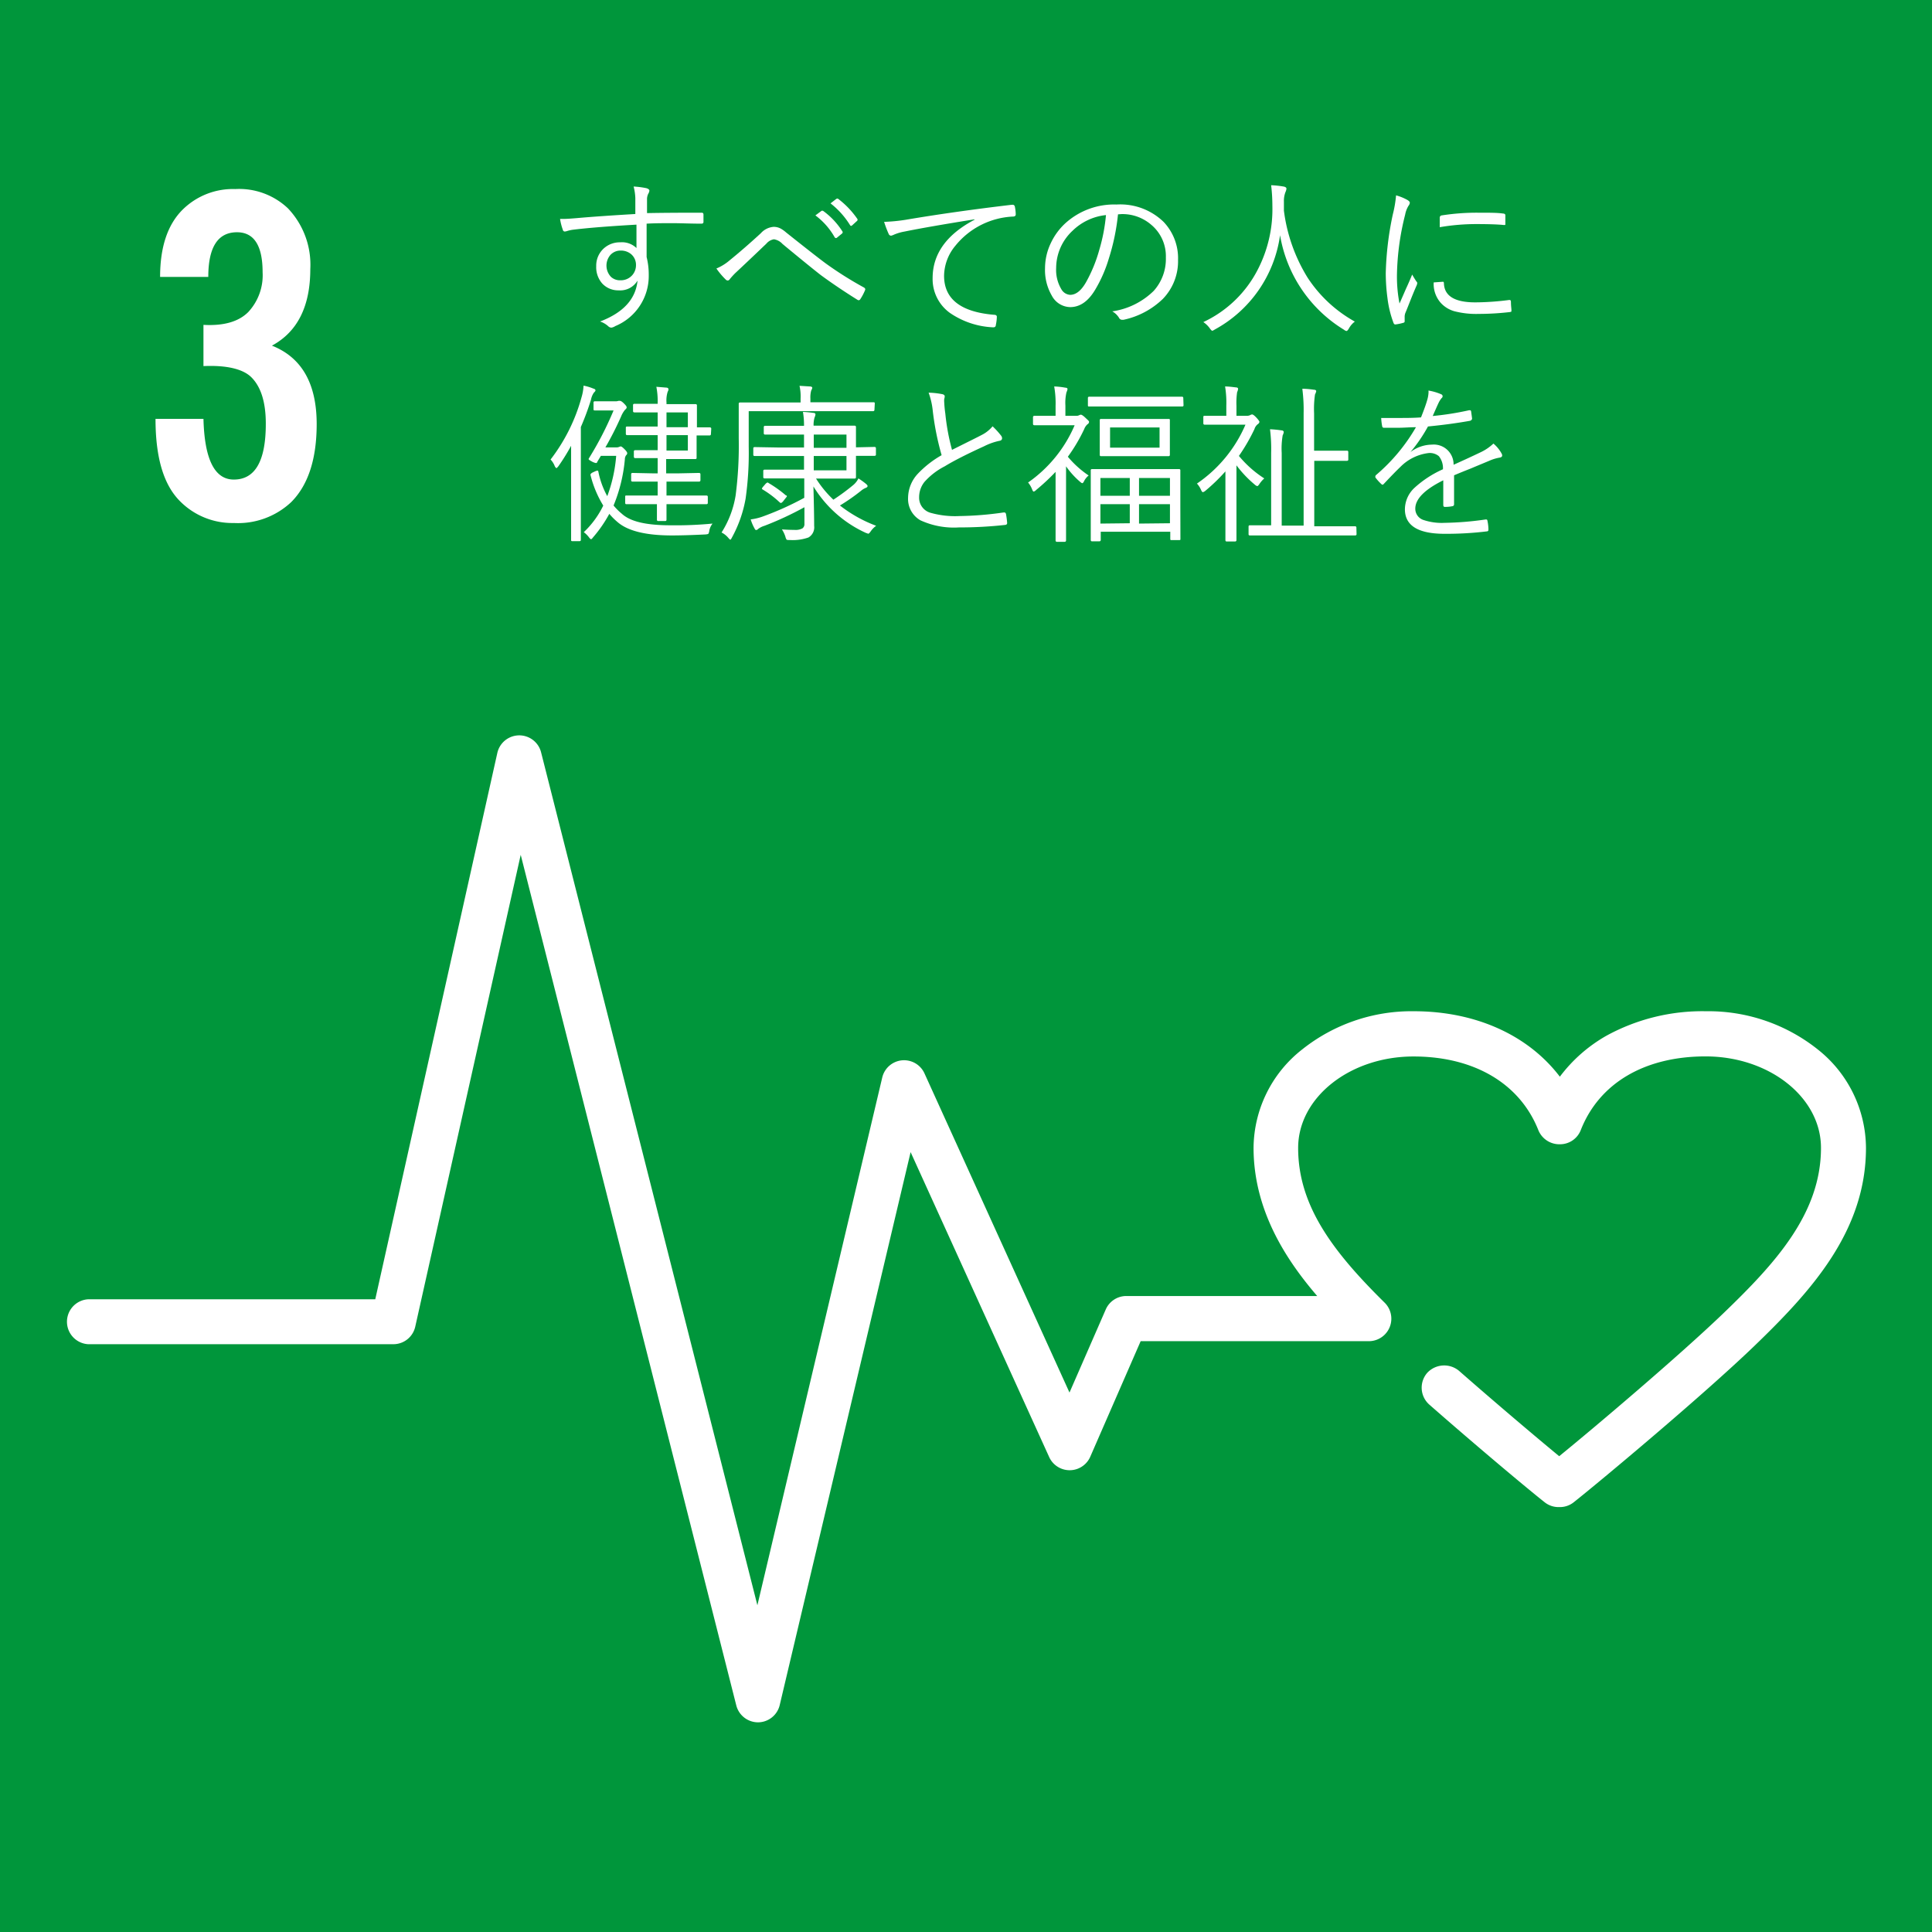
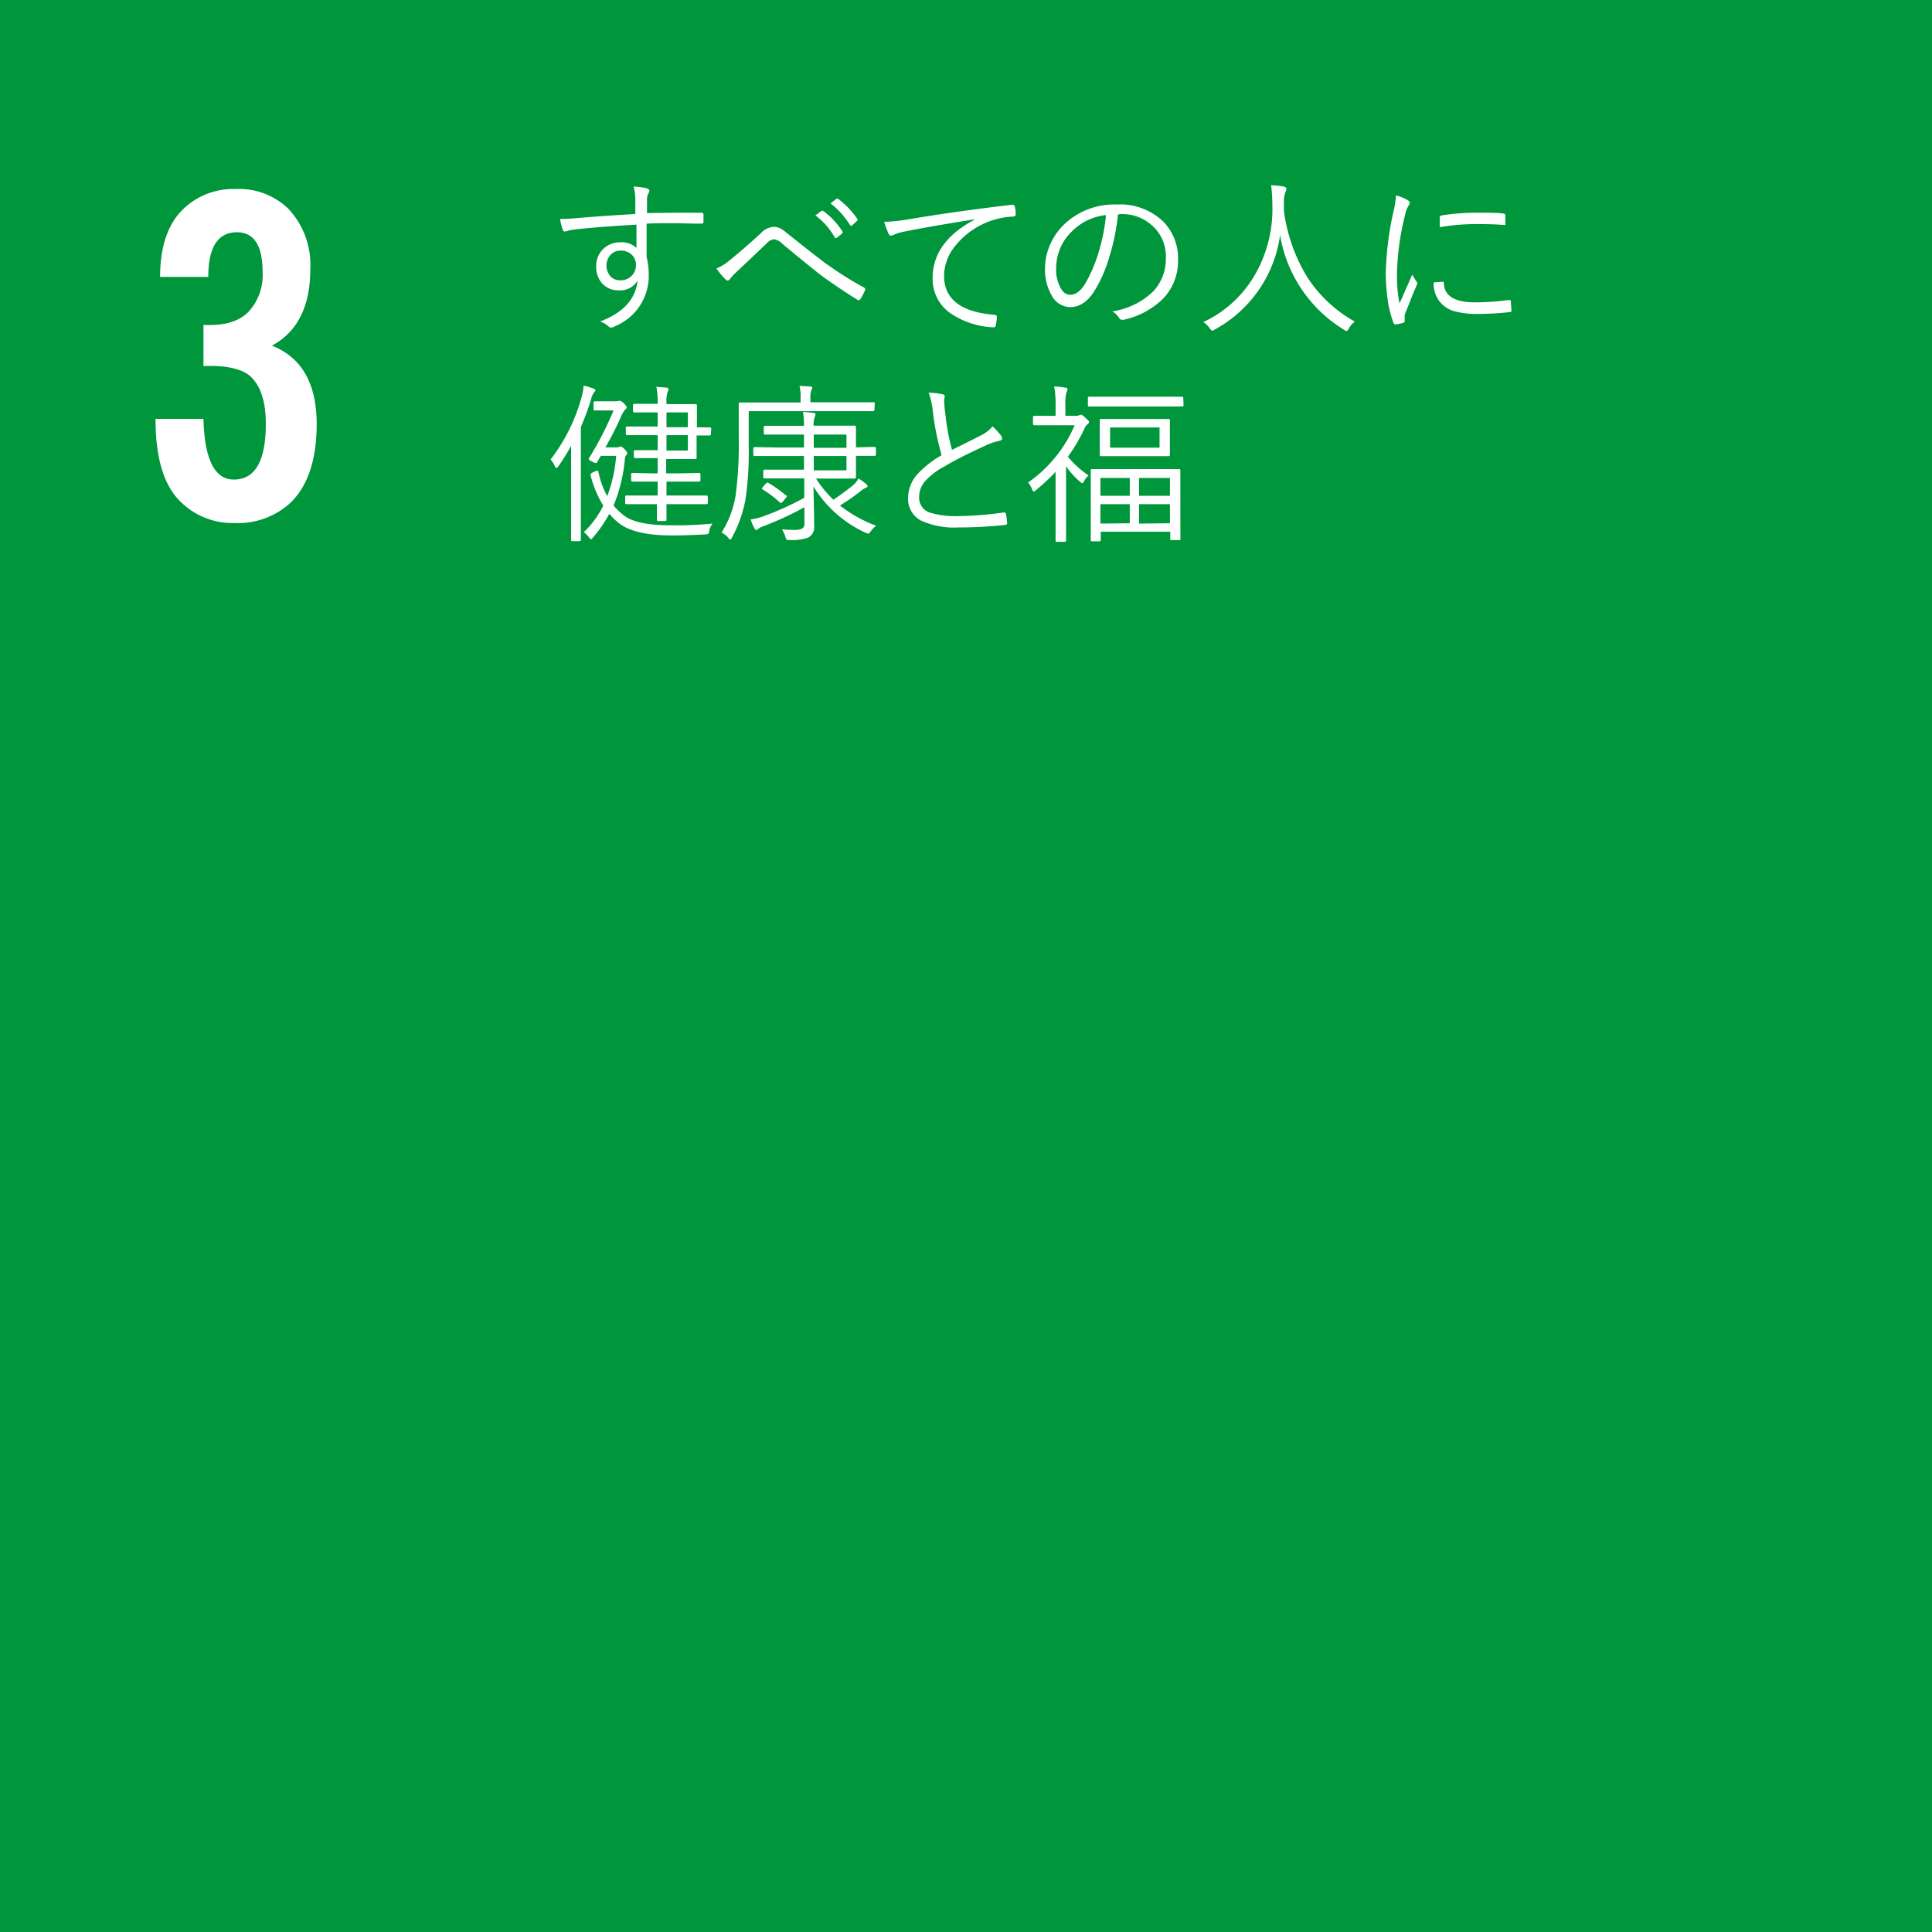
<svg xmlns="http://www.w3.org/2000/svg" viewBox="0 0 236.16 236.16">
  <defs>
    <style>.cls-1{fill:#00963b;}.cls-2{fill:#fff;}</style>
  </defs>
  <title>sdgs_03_1</title>
  <g id="レイヤー_2" data-name="レイヤー 2">
    <g id="レイヤー_1-2" data-name="レイヤー 1">
      <rect class="cls-1" width="236.16" height="236.16" />
-       <path class="cls-2" d="M222.21,128.29a21.46,21.46,0,0,0-13.68-4.68,24.41,24.41,0,0,0-12.18,3,18.59,18.59,0,0,0-5.68,5c-3.89-5.11-10.34-8-17.84-8a21.45,21.45,0,0,0-13.67,4.68,15.42,15.42,0,0,0-5.93,12c0,7.9,4.24,14,7.78,18.13H137.68a2.74,2.74,0,0,0-2.52,1.65l-4.43,10.15-17.72-39a2.74,2.74,0,0,0-5.17.5l-15.26,64.5L66.15,92A2.75,2.75,0,0,0,60.8,92L45.87,158.82H10.77a2.75,2.75,0,0,0,0,5.49H48.08a2.74,2.74,0,0,0,2.68-2.15l12.89-57.67L90,208.46a2.75,2.75,0,0,0,2.66,2.07h0a2.74,2.74,0,0,0,2.65-2.11l16-67.59,16.94,37.28a2.75,2.75,0,0,0,5,0l6.18-14.17h27.9a2.75,2.75,0,0,0,1.93-4.7c-6.35-6.26-10.58-11.87-10.58-18.92,0-6.16,6.32-11.18,14.1-11.18,7.4,0,13,3.3,15.26,9a2.77,2.77,0,0,0,2.64,1.73,2.72,2.72,0,0,0,2.55-1.74c2.26-5.74,7.81-9,15.25-9,7.78,0,14.11,5,14.11,11.18,0,8.07-5.65,14.18-11.95,20.24-5.5,5.28-15.81,14-20.05,17.45-2.83-2.33-7.73-6.48-12.25-10.44a2.83,2.83,0,0,0-3.88.25,2.76,2.76,0,0,0,.25,3.88c5.79,5.08,12,10.28,14.09,11.93a2.71,2.71,0,0,0,1.7.6h.18a2.71,2.71,0,0,0,1.7-.6c3.19-2.53,15.73-13,22.07-19.1,6.9-6.65,13.64-14,13.64-24.21A15.45,15.45,0,0,0,222.21,128.29Z" />
      <path class="cls-2" d="M28.75,23.11a8.67,8.67,0,0,1,6.44,2.35,10,10,0,0,1,2.74,7.42q0,6.84-4.69,9.37,5.46,2.16,5.47,9.57,0,6.45-3.13,9.57a9.5,9.5,0,0,1-7,2.54,9,9,0,0,1-6.64-2.73c-1.95-2-2.93-5.28-2.93-10h5.86q.19,7.42,3.71,7.42,3.92,0,3.91-6.84,0-3.9-1.76-5.66c-1-1-3-1.5-5.86-1.37V39.71c2.47.14,4.3-.39,5.47-1.56a6.6,6.6,0,0,0,1.76-4.88c0-3.25-1.05-4.88-3.13-4.88q-3.51,0-3.51,5.46H19.57q0-5.46,2.73-8.2A8.74,8.74,0,0,1,28.75,23.11Z" />
      <path class="cls-2" d="M77.66,26.16c0-.23,0-.6,0-1.11,0-.32,0-.61,0-.85a6.48,6.48,0,0,0-.21-1.4A10.66,10.66,0,0,1,79,23c.25.07.38.18.38.31a1,1,0,0,1-.14.38,1.49,1.49,0,0,0-.15.58c0,.3,0,.9,0,1.78Q81.38,26,85.77,26c.15,0,.22.08.22.23v.9c0,.14-.08.21-.26.21-1.31,0-2.48-.06-3.53-.06s-2.14,0-3.16.06c0,1.79,0,3.15,0,4.08a8.76,8.76,0,0,1,.26,2.21,6.63,6.63,0,0,1-4.09,6.23,1.21,1.21,0,0,1-.48.19.59.59,0,0,1-.38-.17,2.72,2.72,0,0,0-1-.58c2.84-1.08,4.36-2.75,4.58-5a2.46,2.46,0,0,1-2.31,1.19,2.65,2.65,0,0,1-2-.83,3,3,0,0,1-.74-2.12,2.83,2.83,0,0,1,1-2.24,2.91,2.91,0,0,1,1.92-.68,2.55,2.55,0,0,1,2,.7l0-2.86q-5.1.29-7.84.63a4.68,4.68,0,0,0-.61.14,1.27,1.27,0,0,1-.31.07.24.24,0,0,1-.24-.21,6.75,6.75,0,0,1-.34-1.33l.46,0c.35,0,1.08-.05,2.18-.15C72.9,26.46,75.11,26.31,77.66,26.16Zm-1.79,4.47a1.66,1.66,0,0,0-1.28.56,2,2,0,0,0,.1,2.66,1.61,1.61,0,0,0,1.14.41,1.86,1.86,0,0,0,1.46-.63,1.82,1.82,0,0,0,.45-1.21,1.71,1.71,0,0,0-.59-1.35A1.93,1.93,0,0,0,75.87,30.63Z" />
      <path class="cls-2" d="M87.57,32.82a6,6,0,0,0,1.62-1Q91,30.35,93,28.51a2.32,2.32,0,0,1,1.56-.78,1.81,1.81,0,0,1,.85.2,3.82,3.82,0,0,1,.7.5q3.77,3,4.88,3.81a44.13,44.13,0,0,0,4.61,2.9c.11.07.16.13.16.21a.11.11,0,0,1,0,.07,6.34,6.34,0,0,1-.6,1.15.25.25,0,0,1-.2.13.32.32,0,0,1-.16-.06q-2.43-1.52-4.45-3-1.29-1-4.69-3.81a1.79,1.79,0,0,0-1.06-.58,1.51,1.51,0,0,0-.91.52q-2.16,2.07-3.8,3.6a9.11,9.11,0,0,0-.69.76.31.31,0,0,1-.25.16.35.35,0,0,1-.24-.12A9,9,0,0,1,87.57,32.82Zm12.1-6.49.77-.57.1,0a.28.28,0,0,1,.12.05A9.16,9.16,0,0,1,103,28.33a.18.18,0,0,1,0,.09.17.17,0,0,1-.08.13l-.61.5a.17.17,0,0,1-.13.05.19.19,0,0,1-.15-.09A8.61,8.61,0,0,0,99.67,26.33Zm1.85-1.47.67-.52a.24.24,0,0,1,.13-.06.14.14,0,0,1,.1,0,10.66,10.66,0,0,1,2.4,2.51.22.22,0,0,1,0,.1.19.19,0,0,1-.1.15l-.56.51a.19.19,0,0,1-.12.06s-.09,0-.14-.1A10.06,10.06,0,0,0,101.52,24.86Z" />
      <path class="cls-2" d="M108.07,27.12a21.43,21.43,0,0,0,2.61-.25q5.89-1,13-1.84h.07a.27.27,0,0,1,.29.18,4.82,4.82,0,0,1,.12,1c0,.15-.09.24-.28.26a9.61,9.61,0,0,0-7.1,3.57,5.85,5.85,0,0,0-1.38,3.67q0,4.26,6.12,4.77c.22,0,.33.1.33.23a5.16,5.16,0,0,1-.12,1c0,.2-.13.3-.28.3h-.06a10.08,10.08,0,0,1-5.29-1.77A5.1,5.1,0,0,1,114,34q0-4.44,5.12-7.14l0-.05q-5.79.93-8.53,1.49a5.93,5.93,0,0,0-1.26.36,2,2,0,0,1-.4.15.32.32,0,0,1-.29-.19A13.18,13.18,0,0,1,108.07,27.12Z" />
      <path class="cls-2" d="M136.66,26.2a26.7,26.7,0,0,1-1.13,5.43,16.71,16.71,0,0,1-1.64,3.75c-.85,1.44-1.87,2.16-3.08,2.16a2.6,2.6,0,0,1-2.24-1.4,6.24,6.24,0,0,1-.83-3.36,7.13,7.13,0,0,1,.72-3.09,7.76,7.76,0,0,1,1.72-2.36,8.87,8.87,0,0,1,6.3-2.33,7.6,7.6,0,0,1,5.76,2.13A6.44,6.44,0,0,1,144,31.77a6.63,6.63,0,0,1-1.85,4.76,9.85,9.85,0,0,1-4.82,2.56l-.19,0a.42.42,0,0,1-.36-.25,2.29,2.29,0,0,0-.82-.78,9.07,9.07,0,0,0,5.06-2.5,5.83,5.83,0,0,0,1.49-4.08,5,5,0,0,0-1.78-4,5.39,5.39,0,0,0-3.64-1.31Zm-1.47.09a6.85,6.85,0,0,0-4.09,1.92,6.24,6.24,0,0,0-2,4.55,4.58,4.58,0,0,0,.64,2.6,1.32,1.32,0,0,0,1.07.68c.71,0,1.36-.52,1.94-1.54a17.81,17.81,0,0,0,1.62-3.95A21.65,21.65,0,0,0,135.19,26.29Z" />
      <path class="cls-2" d="M165.61,39.31a2.6,2.6,0,0,0-.73.85c-.12.2-.22.3-.28.3a.6.6,0,0,1-.31-.15,16.79,16.79,0,0,1-7.82-11.56,15.56,15.56,0,0,1-8,11.54,1,1,0,0,1-.31.15s-.15-.11-.29-.32a3.08,3.08,0,0,0-.78-.75A14.25,14.25,0,0,0,153.72,33a16.09,16.09,0,0,0,1.81-7.86,21.46,21.46,0,0,0-.15-2.5,12,12,0,0,1,1.57.17c.2.05.3.13.3.26a1.34,1.34,0,0,1-.12.41,3,3,0,0,0-.19,1.17c0,.5,0,.86,0,1.1a20.48,20.48,0,0,0,2.89,8.18A16.41,16.41,0,0,0,165.61,39.31Z" />
      <path class="cls-2" d="M170.65,23.88a6.14,6.14,0,0,1,1.38.56c.2.12.3.23.3.34a.66.66,0,0,1-.15.36,3.15,3.15,0,0,0-.42,1.1,31.81,31.81,0,0,0-1,7.25,17.18,17.18,0,0,0,.31,3.61c.11-.24.37-.83.78-1.78.3-.64.55-1.23.77-1.76.08.15.24.43.51.84a.27.27,0,0,1,.11.2,1,1,0,0,1-.1.34c-.6,1.37-1,2.48-1.36,3.33a1.34,1.34,0,0,0-.08.52l0,.47a.17.17,0,0,1-.14.19,6,6,0,0,1-1,.21c-.11,0-.18-.07-.23-.21a12.94,12.94,0,0,1-.73-3,23.41,23.41,0,0,1-.21-3.07,38.22,38.22,0,0,1,.86-7.16A14.53,14.53,0,0,0,170.65,23.88Zm4.6,10.64,1.14-.08h0c.07,0,.11.07.11.21.06,1.54,1.34,2.31,3.82,2.31a32.94,32.94,0,0,0,4.14-.29h.08c.09,0,.14.07.15.22,0,.5.06.82.06,1s0,.17,0,.19a.54.54,0,0,1-.23.07,33.27,33.27,0,0,1-3.76.22,10.63,10.63,0,0,1-3-.33,3.56,3.56,0,0,1-1.63-1A3.47,3.47,0,0,1,175.25,34.52Zm.74-6.75c0-.6,0-1,0-1.15a.27.27,0,0,1,.24-.29A27.66,27.66,0,0,1,180.7,26c1.36,0,2.36,0,3,.1.21,0,.31.09.31.21,0,.45,0,.78,0,1s0,.19-.15.19h-.08c-.68-.07-1.8-.11-3.38-.11A26.29,26.29,0,0,0,176,27.77Z" />
      <path class="cls-2" d="M72.79,47.72c0,.06-.07.16-.2.28a2.28,2.28,0,0,0-.35.86A33,33,0,0,1,71,52.2V62.65L71,66c0,.1-.05.15-.17.15H70c-.13,0-.19,0-.19-.15l0-3.3V57.2c0-.55,0-1.45,0-2.71A25,25,0,0,1,68.25,57c-.12.14-.2.22-.23.22s-.13-.08-.2-.22a2.52,2.52,0,0,0-.52-.83,21.94,21.94,0,0,0,3.79-7.63,5.78,5.78,0,0,0,.24-1.4,5.85,5.85,0,0,1,1.2.36C72.7,47.54,72.79,47.62,72.79,47.72ZM87.1,64a2,2,0,0,0-.4.87.84.84,0,0,1-.13.4,1.78,1.78,0,0,1-.37.06c-1.65.08-3,.12-4.07.12-3.19,0-5.4-.55-6.65-1.64a8.17,8.17,0,0,1-1-1,16.12,16.12,0,0,1-2,2.89c-.1.14-.18.21-.23.21s-.15-.08-.27-.25a3.25,3.25,0,0,0-.62-.61,11.16,11.16,0,0,0,2.38-3.25,13.14,13.14,0,0,1-1.56-3.74s0-.06,0-.08.09-.14.25-.22l.39-.18.2-.06s.09,0,.12.13a10.36,10.36,0,0,0,1.09,3,18,18,0,0,0,1.09-4.93H73.45l-.44.73c0,.1-.1.15-.17.15a1.62,1.62,0,0,1-.48-.18c-.28-.15-.41-.24-.41-.3A.29.29,0,0,1,72,56a40.41,40.41,0,0,0,3-5.83H73.89l-1.17,0c-.11,0-.17,0-.17-.16v-.8c0-.11.06-.16.17-.16l1.34,0h1.08A1.15,1.15,0,0,0,75.6,49a.74.74,0,0,1,.18,0c.13,0,.31.13.55.38s.27.33.27.42-.06.17-.19.28a3.06,3.06,0,0,0-.49.83A40.23,40.23,0,0,1,74,54.69h1.28a1,1,0,0,0,.4-.06.49.49,0,0,1,.2-.06c.09,0,.26.13.5.38s.29.37.29.46a.32.32,0,0,1-.13.23.85.85,0,0,0-.16.51A19.27,19.27,0,0,1,75,61.79a7.23,7.23,0,0,0,1,1c1.08,1,3.08,1.42,6,1.42A47.32,47.32,0,0,0,87.1,64Zm-.2-10.94c0,.11-.06.17-.18.17l-1.44,0h-.13V54l0,1.92c0,.13,0,.19-.17.19l-2.45,0h-1.1v1.75h1.58l2.43-.05c.12,0,.18.06.18.17v.72c0,.11-.06.17-.18.17l-2.43,0H81.47v1.7h2.19l2.68,0c.12,0,.18.05.18.16v.74c0,.11-.06.16-.18.16l-2.68,0H81.47l0,1.89c0,.11-.05.17-.16.17h-.84a.15.15,0,0,1-.17-.17v-.25c0-.51,0-1.06,0-1.64H79.25l-2.69,0c-.09,0-.14-.05-.14-.16v-.74c0-.11,0-.16.14-.16l2.69,0h1.14v-1.7h-.64l-2.43,0a.15.15,0,0,1-.17-.17v-.72a.15.15,0,0,1,.17-.17l2.43.05h.64V56h-.74l-2,0c-.11,0-.17-.06-.17-.19V55.2a.15.15,0,0,1,.17-.17l2,0h.74V53.19h-.87l-2.86,0c-.11,0-.16-.06-.16-.17v-.71c0-.11,0-.17.16-.17l2.86,0h.87V50.41h-.6l-2.24,0c-.11,0-.17-.05-.17-.16v-.72a.15.15,0,0,1,.17-.17l2.24,0h.6v-.08a9.1,9.1,0,0,0-.16-2l1.22.1c.17,0,.26.1.26.2a.52.52,0,0,1-.09.29,3.48,3.48,0,0,0-.15,1.34v.19h1.1l2.45,0a.15.15,0,0,1,.17.17l0,2v.67h.13l1.44,0c.12,0,.18.06.18.17Zm-2.82-.84V50.41H81.47v1.81Zm0,2.85V53.19H81.47v1.88Z" />
      <path class="cls-2" d="M106.89,50.08c0,.12-.06.18-.17.18l-2.89,0H91.52v4.35a39.59,39.59,0,0,1-.38,6.34,15.44,15.44,0,0,1-1.68,4.77c-.08.17-.15.25-.19.25s-.12-.08-.25-.23a2.57,2.57,0,0,0-.82-.65,12,12,0,0,0,1.72-4.53,47.31,47.31,0,0,0,.38-7l0-4.2a.14.14,0,0,1,.16-.16l2.93,0h4.47v-.46a5.94,5.94,0,0,0-.13-1.58l1.29.08c.18,0,.27.09.27.17a1,1,0,0,1-.13.32,3.18,3.18,0,0,0-.1,1v.44h4.81l2.89,0c.11,0,.17,0,.17.16Zm.21,14.19a2.63,2.63,0,0,0-.66.67c-.14.2-.24.3-.31.3l-.31-.11a14.58,14.58,0,0,1-6.39-5.67q.09,3.33.09,4.83a1.43,1.43,0,0,1-.7,1.41,5.82,5.82,0,0,1-2.28.31c-.22,0-.36,0-.4-.06a1.16,1.16,0,0,1-.14-.36,3.89,3.89,0,0,0-.42-.88q.75.06,1.5.06a1.82,1.82,0,0,0,1-.18.63.63,0,0,0,.25-.56V62a39.28,39.28,0,0,1-4.88,2.27,2.47,2.47,0,0,0-.77.38.39.39,0,0,1-.26.14q-.09,0-.18-.18a5.77,5.77,0,0,1-.48-1.12,6.76,6.76,0,0,0,1.55-.38,36.55,36.55,0,0,0,5-2.26V58.48H96.16l-2.69,0c-.12,0-.17-.06-.17-.16v-.74a.15.15,0,0,1,.17-.17l2.69,0h2.12V55.74H95.12l-2.87,0c-.12,0-.17-.05-.17-.16v-.76a.15.15,0,0,1,.17-.17l2.87.05h3.16V53.12H96.34l-2.81,0a.15.15,0,0,1-.17-.17v-.74a.15.15,0,0,1,.17-.16l2.81,0h1.94a9.63,9.63,0,0,0-.13-1.7,12.38,12.38,0,0,1,1.28.12c.17,0,.25.09.25.18a1.26,1.26,0,0,1-.11.38,3.2,3.2,0,0,0-.12,1h2l3,0c.12,0,.18.06.18.16l0,1.92v.57l2.26-.05c.12,0,.18.06.18.17v.78c0,.09-.06.14-.18.14l-2.26,0v.68l0,1.94c0,.1-.06.16-.18.16l-3,0h-1.7a13.27,13.27,0,0,0,2.12,2.58,26.56,26.56,0,0,0,2.39-1.76,2.41,2.41,0,0,0,.67-.84,9.22,9.22,0,0,1,.93.67c.13.11.19.2.19.27s-.08.17-.23.22a2.14,2.14,0,0,0-.57.35,24,24,0,0,1-2.58,1.8A16.62,16.62,0,0,0,107.1,64.27Zm-11-3.71c.06,0,.09.08.09.1s-.06.11-.16.23l-.33.42c-.11.11-.19.17-.24.17a.26.26,0,0,1-.16-.08,12,12,0,0,0-2.1-1.58s-.07-.06-.07-.09a.76.76,0,0,1,.16-.25l.31-.36c.11-.09.18-.14.22-.14a.22.22,0,0,1,.12.06A14.3,14.3,0,0,1,96.07,60.56Zm7.37-5.82V53.12h-4v1.62Zm0,2.75V55.74h-4v1.75Z" />
      <path class="cls-2" d="M113.51,48a9.59,9.59,0,0,1,1.71.19c.17.05.26.13.26.27a1.43,1.43,0,0,1-.06.31,2.37,2.37,0,0,0,0,.43,13.44,13.44,0,0,0,.13,1.34,26.85,26.85,0,0,0,.82,4.45c2-1,3.22-1.6,3.74-1.88a4.13,4.13,0,0,0,1.22-1,10.26,10.26,0,0,1,1.07,1.18.54.54,0,0,1,.09.28c0,.18-.12.29-.35.32a7.61,7.61,0,0,0-1.85.66Q117.11,56,115.48,57A8.49,8.49,0,0,0,113,58.91a3,3,0,0,0-.65,1.87,1.91,1.91,0,0,0,1.46,1.92,11,11,0,0,0,3.47.38,40.62,40.62,0,0,0,5.4-.44h.08c.11,0,.18.07.21.2a9.74,9.74,0,0,1,.14,1.09v0q0,.23-.3.24a50.3,50.3,0,0,1-5.59.3,9.79,9.79,0,0,1-4.71-.87A3,3,0,0,1,111,60.83a4.38,4.38,0,0,1,1.19-2.92,12.51,12.51,0,0,1,2.91-2.27A33.59,33.59,0,0,1,114,50.06,9,9,0,0,0,113.51,48Z" />
      <path class="cls-2" d="M133.12,51.55a.34.34,0,0,1-.19.31,1.49,1.49,0,0,0-.4.59,20.47,20.47,0,0,1-2,3.38,12.09,12.09,0,0,0,2.54,2.29,2.19,2.19,0,0,0-.6.78c-.07.11-.13.16-.18.16s-.14-.06-.28-.18A10.05,10.05,0,0,1,130.31,57v6.18l0,2.87c0,.12-.06.18-.19.18h-.92c-.11,0-.17-.06-.17-.18l0-2.87v-5.5a25.92,25.92,0,0,1-2.36,2.2.77.77,0,0,1-.3.21c-.07,0-.14-.08-.2-.25a3,3,0,0,0-.5-.86,16.36,16.36,0,0,0,5.69-7h-2.81l-2.1,0c-.12,0-.18-.06-.18-.17V51c0-.11.06-.17.18-.17l2.1,0h.48V49.62a11.84,11.84,0,0,0-.17-2.38,8.83,8.83,0,0,1,1.37.15c.17,0,.26.08.26.17a1.54,1.54,0,0,1-.13.4,5.75,5.75,0,0,0-.13,1.62v1.25h1.32a.73.73,0,0,0,.37-.08.58.58,0,0,1,.2-.06c.1,0,.29.12.56.38S133.12,51.46,133.12,51.55Zm11.55-2c0,.09-.06.14-.17.14l-2.86,0H136l-2.85,0c-.11,0-.17,0-.17-.14v-.9a.15.15,0,0,1,.17-.16l2.85,0h5.61l2.86,0a.15.15,0,0,1,.17.16Zm-.38,16.33c0,.1,0,.14-.16.14h-.92c-.11,0-.16,0-.16-.14V65h-8.5V66c0,.11-.06.17-.18.17h-.88c-.11,0-.16-.06-.16-.17l0-3.92V60.12l0-2.62a.14.14,0,0,1,.16-.16l2.82,0h5l2.81,0a.14.14,0,0,1,.16.16l0,2.32v2.12ZM143,55.6c0,.11-.06.16-.18.16l-2.43,0h-3.34l-2.46,0a.14.14,0,0,1-.16-.16l0-1.41V52.8l0-1.43a.14.14,0,0,1,.16-.16l2.46,0h3.34l2.43,0c.12,0,.18,0,.18.14l0,1.43v1.41Zm-4.9,5V58.43h-3.59V60.6Zm0,3.36V61.63h-3.59V64Zm3.64-9.24V52.25h-6.05v2.47Zm1.27,5.88V58.43h-3.78V60.6Zm0,3.36V61.63h-3.78V64Z" />
-       <path class="cls-2" d="M154.54,58.48a3.43,3.43,0,0,0-.63.74c-.1.13-.17.2-.23.2a.73.73,0,0,1-.3-.18,13.88,13.88,0,0,1-2.24-2.36v6.45l0,2.68c0,.12-.06.18-.19.18h-1c-.11,0-.16-.06-.16-.18l0-2.68V57.62A22.45,22.45,0,0,1,147.33,60a.76.76,0,0,1-.29.16c-.07,0-.15-.09-.23-.28a2.75,2.75,0,0,0-.5-.77,16.66,16.66,0,0,0,5.93-7.2h-2.89l-2.1,0c-.11,0-.16-.06-.16-.17V51c0-.11,0-.17.16-.17l2.1,0h.55V49.6a12.41,12.41,0,0,0-.15-2.36c.42,0,.88.06,1.37.12.15,0,.22.09.22.18a1.38,1.38,0,0,1-.12.4,9.22,9.22,0,0,0-.08,1.68v1.21h1.24a1,1,0,0,0,.42-.08.58.58,0,0,1,.25-.09c.11,0,.28.13.5.36s.4.47.4.55a.41.41,0,0,1-.19.27,1.2,1.2,0,0,0-.42.61,22.78,22.78,0,0,1-1.9,3.28A13.39,13.39,0,0,0,154.54,58.48Zm11.28,6.81c0,.11-.06.16-.17.16l-2.93,0h-7l-2.94,0a.14.14,0,0,1-.16-.16v-.92a.14.14,0,0,1,.16-.16l2.6,0V55.37a19,19,0,0,0-.14-2.9,13.32,13.32,0,0,1,1.43.14c.17,0,.25.12.25.2a1.21,1.21,0,0,1-.13.4,9.65,9.65,0,0,0-.12,2.16v8.88h2.68V50.52a19.94,19.94,0,0,0-.16-3c.12,0,.6,0,1.42.12.19,0,.28.08.28.18a1.59,1.59,0,0,1-.15.4,12.43,12.43,0,0,0-.11,2.32v4.55H163l1.64,0a.15.15,0,0,1,.17.17v.91c0,.11-.06.16-.17.16l-1.64,0h-2.35v8h2.05l2.93,0a.15.15,0,0,1,.17.16Z" />
-       <path class="cls-2" d="M174.61,47.74a6.69,6.69,0,0,1,1.57.46.26.26,0,0,1,.16.24.28.28,0,0,1-.12.22,2.72,2.72,0,0,0-.38.6c-.16.34-.39.86-.71,1.59a35.36,35.36,0,0,0,4.43-.7l.15,0s.08,0,.11.12c.08.56.12.87.12.92s-.09.22-.27.25c-1.56.28-3.27.51-5.12.69a19.05,19.05,0,0,1-2.14,3.13l0,0a4.39,4.39,0,0,1,2.62-.91,2.42,2.42,0,0,1,2.65,2.46c1.3-.58,2.39-1.09,3.27-1.51a6,6,0,0,0,1.6-1.08,4.24,4.24,0,0,1,1,1.22.49.49,0,0,1,.07.23c0,.14-.09.22-.27.26a5.33,5.33,0,0,0-1.16.33c-.51.22-1.3.54-2.39,1-.86.34-1.55.62-2.06.84v3.53a.23.23,0,0,1-.23.25,4.34,4.34,0,0,1-.91.08c-.12,0-.18-.08-.18-.25,0-1.3,0-2.31,0-3Q173,60.41,173,62.17a1.44,1.44,0,0,0,1,1.39,7,7,0,0,0,2.58.35,38.32,38.32,0,0,0,5-.41h.06c.09,0,.15,0,.18.16a5.61,5.61,0,0,1,.12,1c0,.17,0,.26-.16.29a40.86,40.86,0,0,1-5.2.3c-3.23,0-4.85-1-4.85-3a3.62,3.62,0,0,1,1.17-2.62,13,13,0,0,1,3.48-2.27,2.34,2.34,0,0,0-.5-1.6,1.73,1.73,0,0,0-1.27-.38,5.83,5.83,0,0,0-3.44,1.7c-.42.4-1.09,1.08-2,2.05-.07.08-.12.12-.18.12a.24.24,0,0,1-.13-.07,5.77,5.77,0,0,1-.74-.82.5.5,0,0,1,0-.15.25.25,0,0,1,.09-.15,22.29,22.29,0,0,0,4.87-5.84c-.72,0-1.48.07-2.27.07-.51,0-1.05,0-1.63,0a.21.21,0,0,1-.23-.2,7,7,0,0,1-.12-1c.73,0,1.47,0,2.23,0s1.76,0,2.64-.07q.57-1.44.75-2.1a3.79,3.79,0,0,0,.17-1Z" />
    </g>
  </g>
</svg>